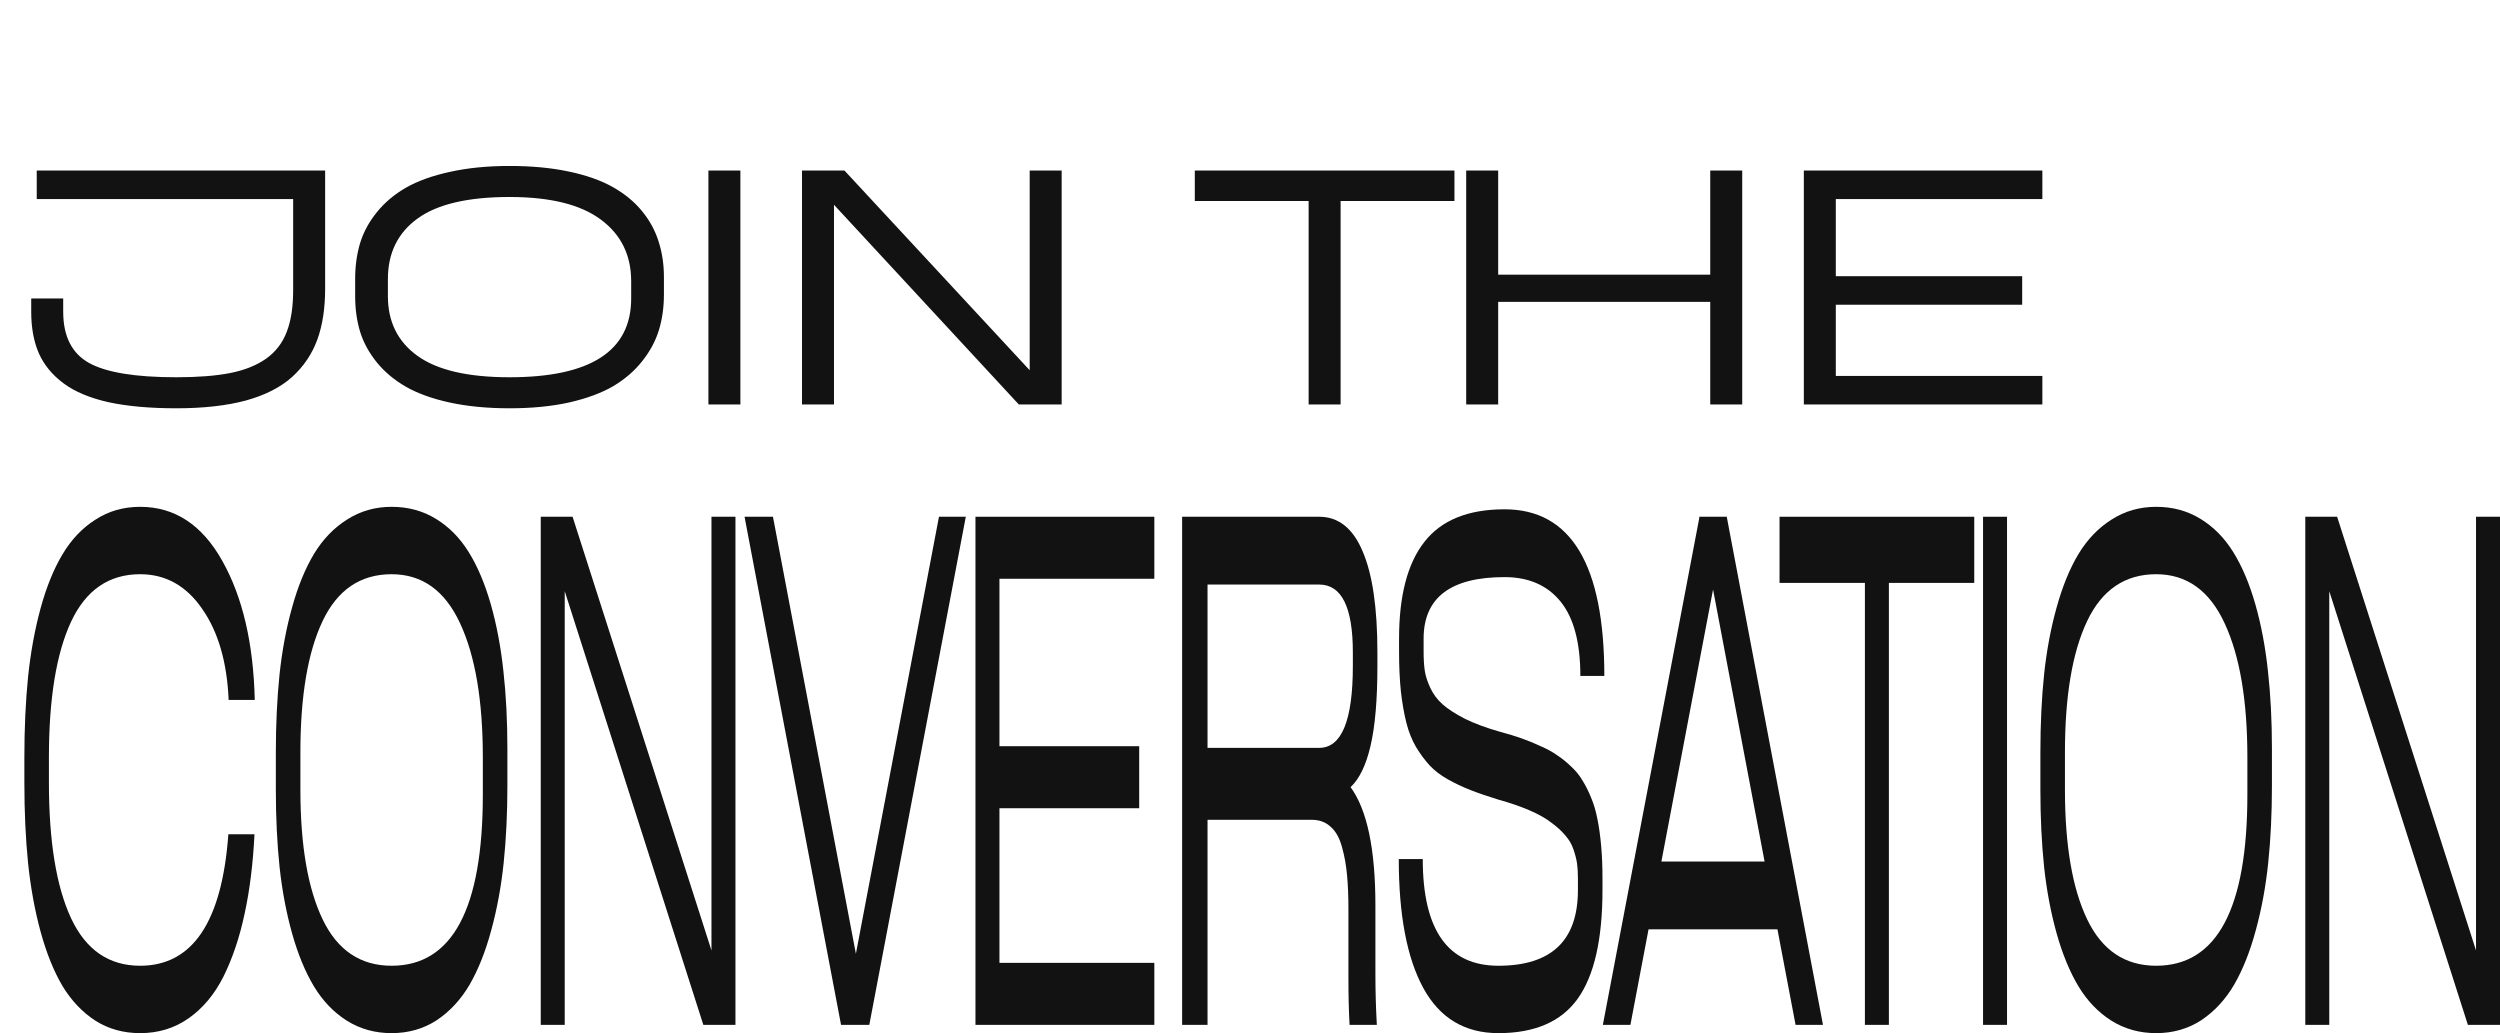
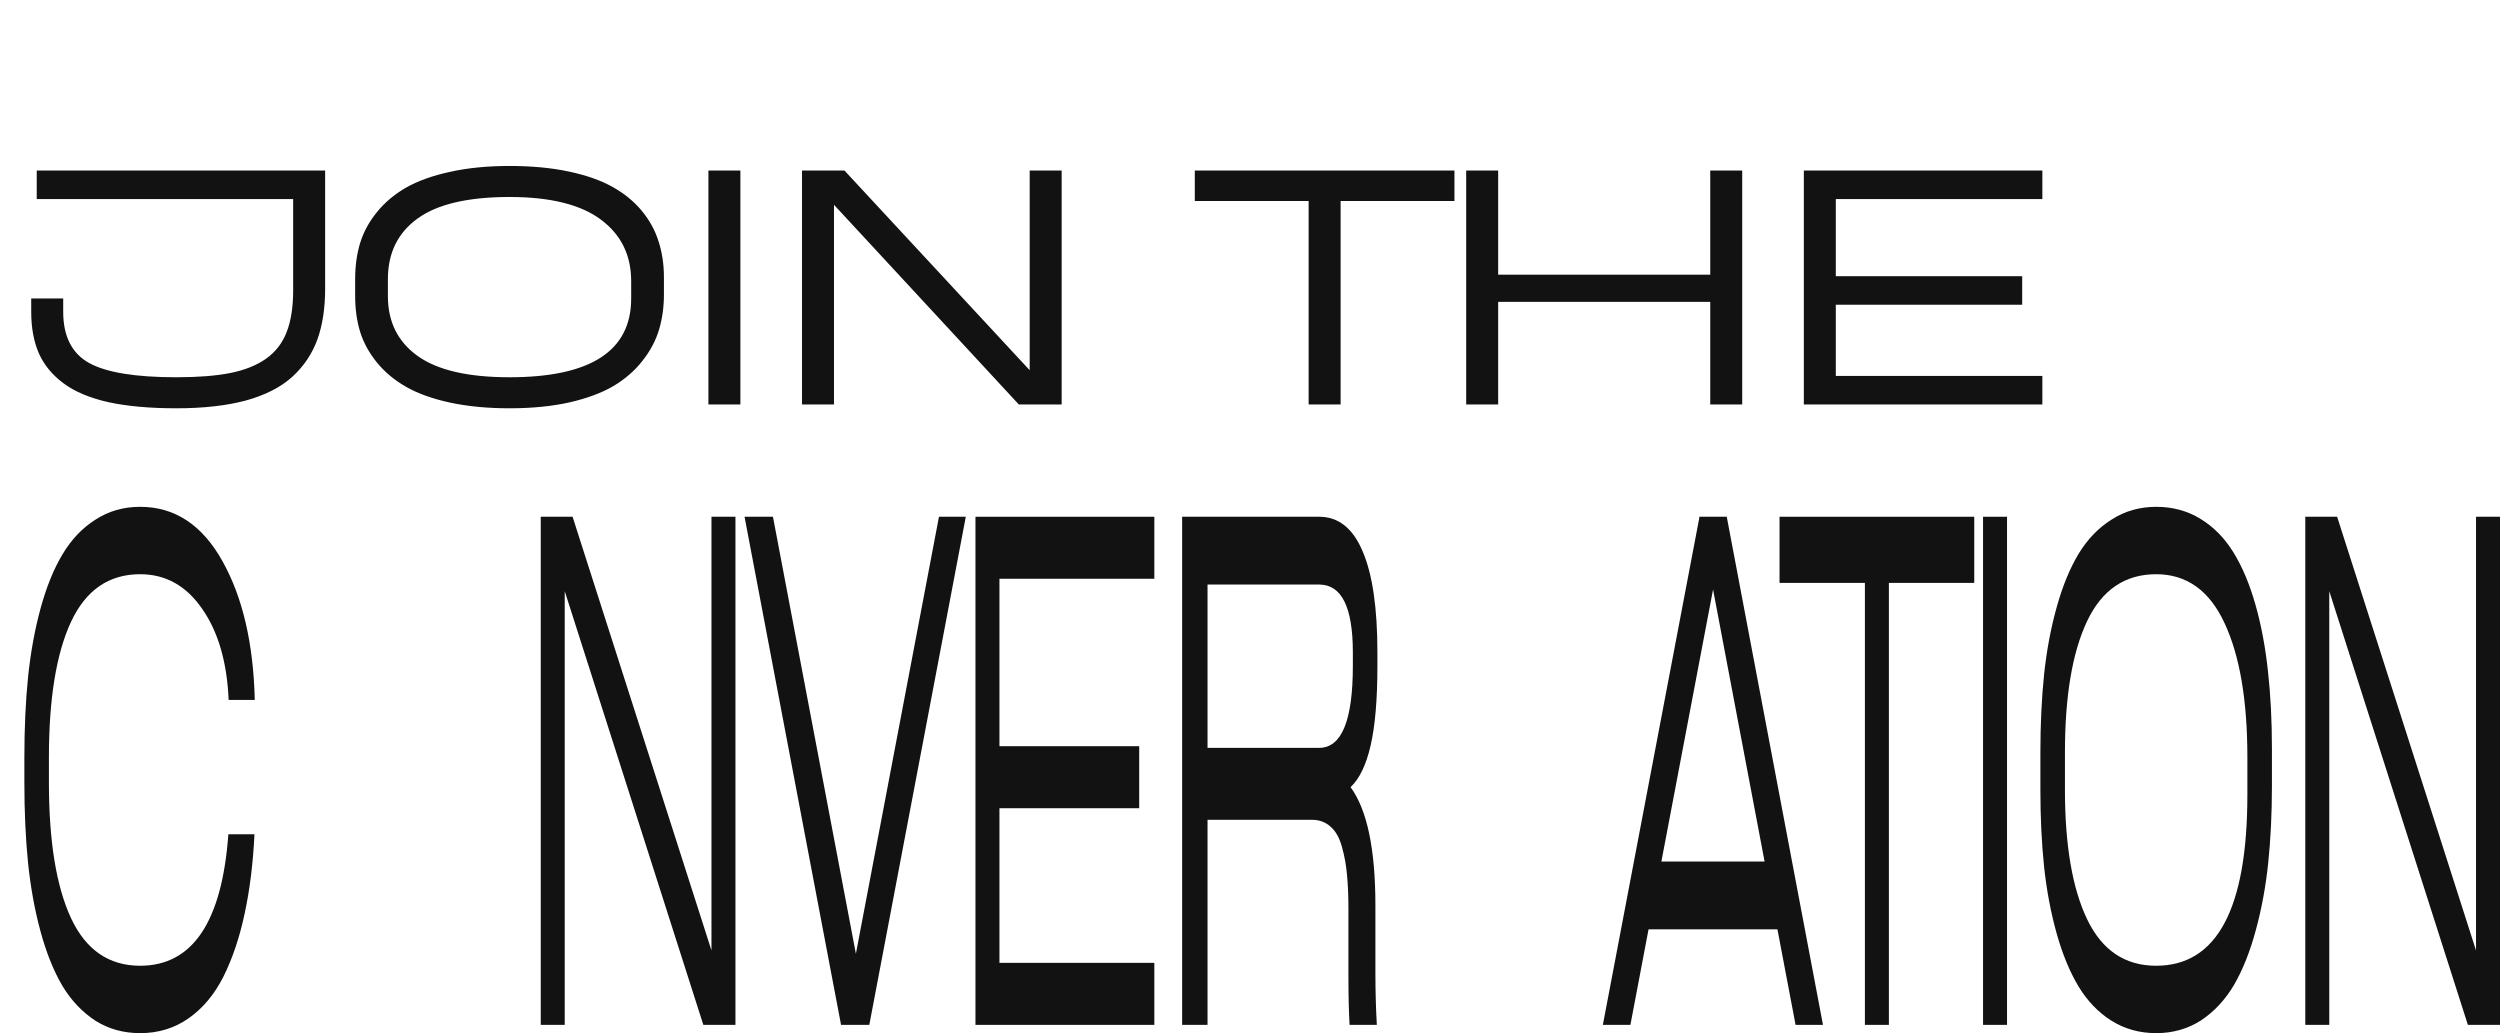
<svg xmlns="http://www.w3.org/2000/svg" width="513" height="212" viewBox="0 0 513 212" fill="none">
  <path d="M66.719 34.992V59.25C66.719 63.26 66.185 66.737 65.117 69.68C64.049 72.622 62.331 75.174 59.961 77.336C57.591 79.471 54.427 81.086 50.469 82.18C46.51 83.247 41.745 83.781 36.172 83.781C30.755 83.781 26.12 83.365 22.266 82.531C18.438 81.672 15.365 80.383 13.047 78.664C10.729 76.945 9.036 74.888 7.969 72.492C6.927 70.096 6.406 67.258 6.406 63.977V61.242H12.969V63.977C12.969 69.003 14.74 72.505 18.281 74.484C21.823 76.438 27.787 77.414 36.172 77.414C40.599 77.414 44.271 77.128 47.188 76.555C50.13 75.982 52.591 75.005 54.57 73.625C56.55 72.219 57.969 70.383 58.828 68.117C59.714 65.852 60.156 63 60.156 59.562V40.852H7.539V34.992H66.719ZM104.558 83.781C100.027 83.781 95.951 83.391 92.331 82.609C88.737 81.828 85.73 80.747 83.308 79.367C80.912 77.987 78.92 76.32 77.331 74.367C75.743 72.414 74.597 70.318 73.894 68.078C73.217 65.838 72.878 63.404 72.878 60.773V57.258C72.878 54.602 73.217 52.141 73.894 49.875C74.597 47.609 75.743 45.5 77.331 43.547C78.92 41.568 80.912 39.888 83.308 38.508C85.73 37.128 88.737 36.047 92.331 35.266C95.951 34.458 100.027 34.055 104.558 34.055C109.063 34.055 113.099 34.432 116.667 35.188C120.261 35.943 123.269 36.997 125.691 38.352C128.113 39.706 130.118 41.346 131.706 43.273C133.295 45.2 134.441 47.297 135.144 49.562C135.873 51.802 136.238 54.25 136.238 56.906V60.422C136.238 63.026 135.899 65.448 135.222 67.688C134.545 69.927 133.412 72.049 131.823 74.055C130.261 76.06 128.282 77.779 125.886 79.211C123.49 80.617 120.482 81.737 116.863 82.57C113.243 83.378 109.141 83.781 104.558 83.781ZM104.558 77.414C121.198 77.414 129.519 72.023 129.519 61.242V57.727C129.519 52.362 127.448 48.143 123.308 45.07C119.167 41.971 112.917 40.422 104.558 40.422C96.042 40.422 89.753 41.893 85.691 44.836C81.628 47.779 79.597 51.919 79.597 57.258V60.773C79.597 66.034 81.628 70.122 85.691 73.039C89.753 75.956 96.042 77.414 104.558 77.414ZM145.366 83V34.992H151.928V83H145.366ZM211.291 34.992H217.853V83H209.064L171.134 42.023V83H164.572V34.992H173.283L211.291 75.969V34.992ZM298.453 34.992V41.242H275.094V83H268.531V41.242H245.172V34.992H298.453ZM350.941 34.992H357.503V83H350.941V61.945H307.425V83H300.862V34.992H307.425V56.359H350.941V34.992ZM419.092 40.852H376.709V56.672H414.952V62.531H376.709V77.141H419.092V83H370.147V34.992H419.092V40.852Z" fill="#121212" />
  <path d="M28.756 212C25.339 212 22.282 211.152 19.587 209.455C16.893 207.701 14.637 205.326 12.821 202.328C11.024 199.274 9.531 195.57 8.339 191.214C7.148 186.859 6.289 182.165 5.762 177.131C5.254 172.097 5 166.583 5 160.588V155.412C5 149.417 5.254 143.903 5.762 138.869C6.289 133.835 7.148 129.141 8.339 124.786C9.531 120.43 11.024 116.754 12.821 113.756C14.637 110.702 16.893 108.327 19.587 106.63C22.282 104.877 25.339 104 28.756 104C35.864 104 41.488 107.705 45.628 115.114C49.788 122.523 52.004 132.025 52.278 143.62H46.917C46.585 135.871 44.779 129.65 41.498 124.955C38.237 120.204 33.989 117.829 28.756 117.829C22.351 117.829 17.625 121.081 14.579 127.585C11.552 134.09 10.038 143.365 10.038 155.412V160.588C10.038 172.635 11.552 181.91 14.579 188.415C17.625 194.919 22.351 198.171 28.756 198.171C39.516 198.171 45.55 189.178 46.859 171.192H52.219C51.926 177.188 51.252 182.617 50.198 187.482C49.163 192.346 47.718 196.644 45.863 200.377C44.008 204.053 41.625 206.91 38.715 208.946C35.825 210.982 32.505 212 28.756 212Z" fill="#121212" />
-   <path d="M80.359 212C76.962 212 73.906 211.152 71.191 209.455C68.496 207.758 66.241 205.411 64.425 202.413C62.628 199.416 61.134 195.796 59.943 191.554C58.752 187.312 57.892 182.759 57.365 177.895C56.857 173.031 56.603 167.742 56.603 162.03V154.394C56.603 148.625 56.857 143.28 57.365 138.36C57.892 133.439 58.752 128.858 59.943 124.616C61.134 120.317 62.628 116.669 64.425 113.672C66.241 110.674 68.496 108.327 71.191 106.63C73.906 104.877 76.962 104 80.359 104C83.738 104 86.765 104.82 89.44 106.46C92.135 108.101 94.391 110.391 96.207 113.332C98.023 116.273 99.526 119.837 100.718 124.022C101.909 128.207 102.768 132.76 103.295 137.681C103.842 142.545 104.116 147.862 104.116 153.631V161.266C104.116 166.922 103.862 172.182 103.354 177.046C102.846 181.91 101.997 186.52 100.806 190.875C99.634 195.23 98.15 198.963 96.353 202.074C94.556 205.128 92.301 207.56 89.587 209.37C86.872 211.123 83.796 212 80.359 212ZM80.359 198.171C92.838 198.171 99.077 186.463 99.077 163.048V155.412C99.077 143.761 97.525 134.599 94.42 127.925C91.315 121.194 86.628 117.829 80.359 117.829C73.974 117.829 69.258 121.024 66.211 127.416C63.165 133.807 61.642 142.8 61.642 154.394V162.03C61.642 173.455 63.165 182.335 66.211 188.669C69.258 195.004 73.974 198.171 80.359 198.171Z" fill="#121212" />
  <path d="M145.994 106.036H150.915V210.303H144.324L115.882 121.307V210.303H110.961V106.036H117.493L145.994 195.032V106.036Z" fill="#121212" />
  <path d="M192.677 106.036H198.183L178.382 210.303H172.582L152.781 106.036H158.61L175.628 195.711L192.677 106.036Z" fill="#121212" />
  <path d="M236.869 118.762H205.087V153.122H233.764V165.848H205.087V197.577H236.869V210.303H200.166V106.036H236.869V118.762Z" fill="#121212" />
  <path d="M282.644 136.663C282.644 143.563 282.175 149.021 281.237 153.037C280.32 156.996 278.953 159.824 277.137 161.521C280.534 166.159 282.233 174.247 282.233 185.785V199.868C282.233 203.318 282.331 206.797 282.526 210.303H276.932C276.775 207.532 276.697 204.28 276.697 200.547V186.633C276.697 183.862 276.6 181.486 276.404 179.507C276.229 177.527 275.887 175.632 275.379 173.822C274.871 171.956 274.1 170.57 273.065 169.665C272.03 168.704 270.741 168.223 269.198 168.223H247.786V210.303H242.572V106.036H270.692C274.657 106.036 277.635 108.412 279.626 113.163C281.638 117.857 282.644 124.757 282.644 133.863V136.663ZM277.605 136.663V133.863C277.605 124.588 275.301 119.95 270.692 119.95H247.786V153.461H270.692C275.301 153.461 277.605 147.862 277.605 136.663Z" fill="#121212" />
-   <path d="M324.288 138.699C324.288 131.855 322.931 126.765 320.216 123.428C317.502 120.091 313.674 118.423 308.734 118.423C297.661 118.423 292.125 122.636 292.125 131.064V133.694C292.125 135.221 292.203 136.522 292.359 137.596C292.515 138.671 292.896 139.859 293.502 141.159C294.107 142.46 294.956 143.592 296.05 144.553C297.144 145.515 298.677 146.504 300.649 147.522C302.621 148.484 304.994 149.361 307.767 150.152C309.466 150.605 310.95 151.057 312.219 151.51C313.508 151.962 314.817 152.5 316.144 153.122C317.472 153.687 318.605 154.31 319.542 154.988C320.499 155.61 321.446 156.374 322.384 157.279C323.321 158.127 324.102 159.089 324.727 160.163C325.372 161.181 325.967 162.369 326.514 163.727C327.061 165.027 327.49 166.498 327.803 168.138C328.135 169.778 328.389 171.617 328.564 173.653C328.74 175.632 328.828 177.838 328.828 180.27V182.646C328.828 192.77 327.129 200.207 323.731 204.958C320.353 209.653 314.934 212 307.474 212C300.581 212 295.445 208.918 292.066 202.753C288.707 196.588 287.028 187.764 287.028 176.283H291.949C291.949 190.875 297.124 198.171 307.474 198.171C318.351 198.171 323.79 192.996 323.79 182.646V180.27C323.79 179.082 323.731 178.064 323.614 177.216C323.497 176.368 323.253 175.406 322.882 174.332C322.53 173.257 321.974 172.295 321.212 171.447C320.47 170.542 319.513 169.665 318.341 168.817C317.189 167.912 315.686 167.064 313.83 166.272C311.995 165.48 309.856 164.745 307.415 164.066C305.209 163.387 303.314 162.737 301.733 162.115C300.151 161.493 298.598 160.757 297.075 159.909C295.572 159.06 294.322 158.099 293.326 157.024C292.349 155.95 291.432 154.705 290.572 153.291C289.713 151.821 289.049 150.152 288.58 148.286C288.112 146.419 287.741 144.299 287.467 141.923C287.214 139.491 287.087 136.748 287.087 133.694V131.064C287.087 122.24 288.815 115.623 292.271 111.211C295.747 106.743 301.235 104.509 308.734 104.509C322.384 104.509 329.209 115.906 329.209 138.699H324.288Z" fill="#121212" />
  <path d="M368.451 210.303L364.731 190.705H338.28L334.56 210.303H328.907L348.708 106.206L348.649 106.036H354.361V106.206L374.075 210.303H368.451ZM340.916 176.792H362.095L351.52 120.968L340.916 176.792Z" fill="#121212" />
  <path d="M405.116 106.036V119.61H387.599V210.303H382.678V119.61H365.161V106.036H405.116Z" fill="#121212" />
  <path d="M406.922 210.303V106.036H411.843V210.303H406.922Z" fill="#121212" />
  <path d="M442.444 212C439.046 212 435.99 211.152 433.276 209.455C430.581 207.758 428.326 205.411 426.509 202.413C424.713 199.416 423.219 195.796 422.028 191.554C420.836 187.312 419.977 182.759 419.45 177.895C418.942 173.031 418.688 167.742 418.688 162.03V154.394C418.688 148.625 418.942 143.28 419.45 138.36C419.977 133.439 420.836 128.858 422.028 124.616C423.219 120.317 424.713 116.669 426.509 113.672C428.326 110.674 430.581 108.327 433.276 106.63C435.99 104.877 439.046 104 442.444 104C445.823 104 448.85 104.82 451.525 106.46C454.22 108.101 456.475 110.391 458.291 113.332C460.108 116.273 461.611 119.837 462.802 124.022C463.994 128.207 464.853 132.76 465.38 137.681C465.927 142.545 466.2 147.862 466.2 153.631V161.266C466.2 166.922 465.947 172.182 465.439 177.046C464.931 181.91 464.082 186.52 462.89 190.875C461.719 195.23 460.235 198.963 458.438 202.074C456.641 205.128 454.386 207.56 451.671 209.37C448.957 211.123 445.881 212 442.444 212ZM442.444 198.171C454.923 198.171 461.162 186.463 461.162 163.048V155.412C461.162 143.761 459.61 134.599 456.505 127.925C453.4 121.194 448.713 117.829 442.444 117.829C436.059 117.829 431.343 121.024 428.296 127.416C425.25 133.807 423.727 142.8 423.727 154.394V162.03C423.727 173.455 425.25 182.335 428.296 188.669C431.343 195.004 436.059 198.171 442.444 198.171Z" fill="#121212" />
  <path d="M508.079 106.036H513V210.303H506.409L477.966 121.307V210.303H473.045V106.036H479.578L508.079 195.032V106.036Z" fill="#121212" />
</svg>